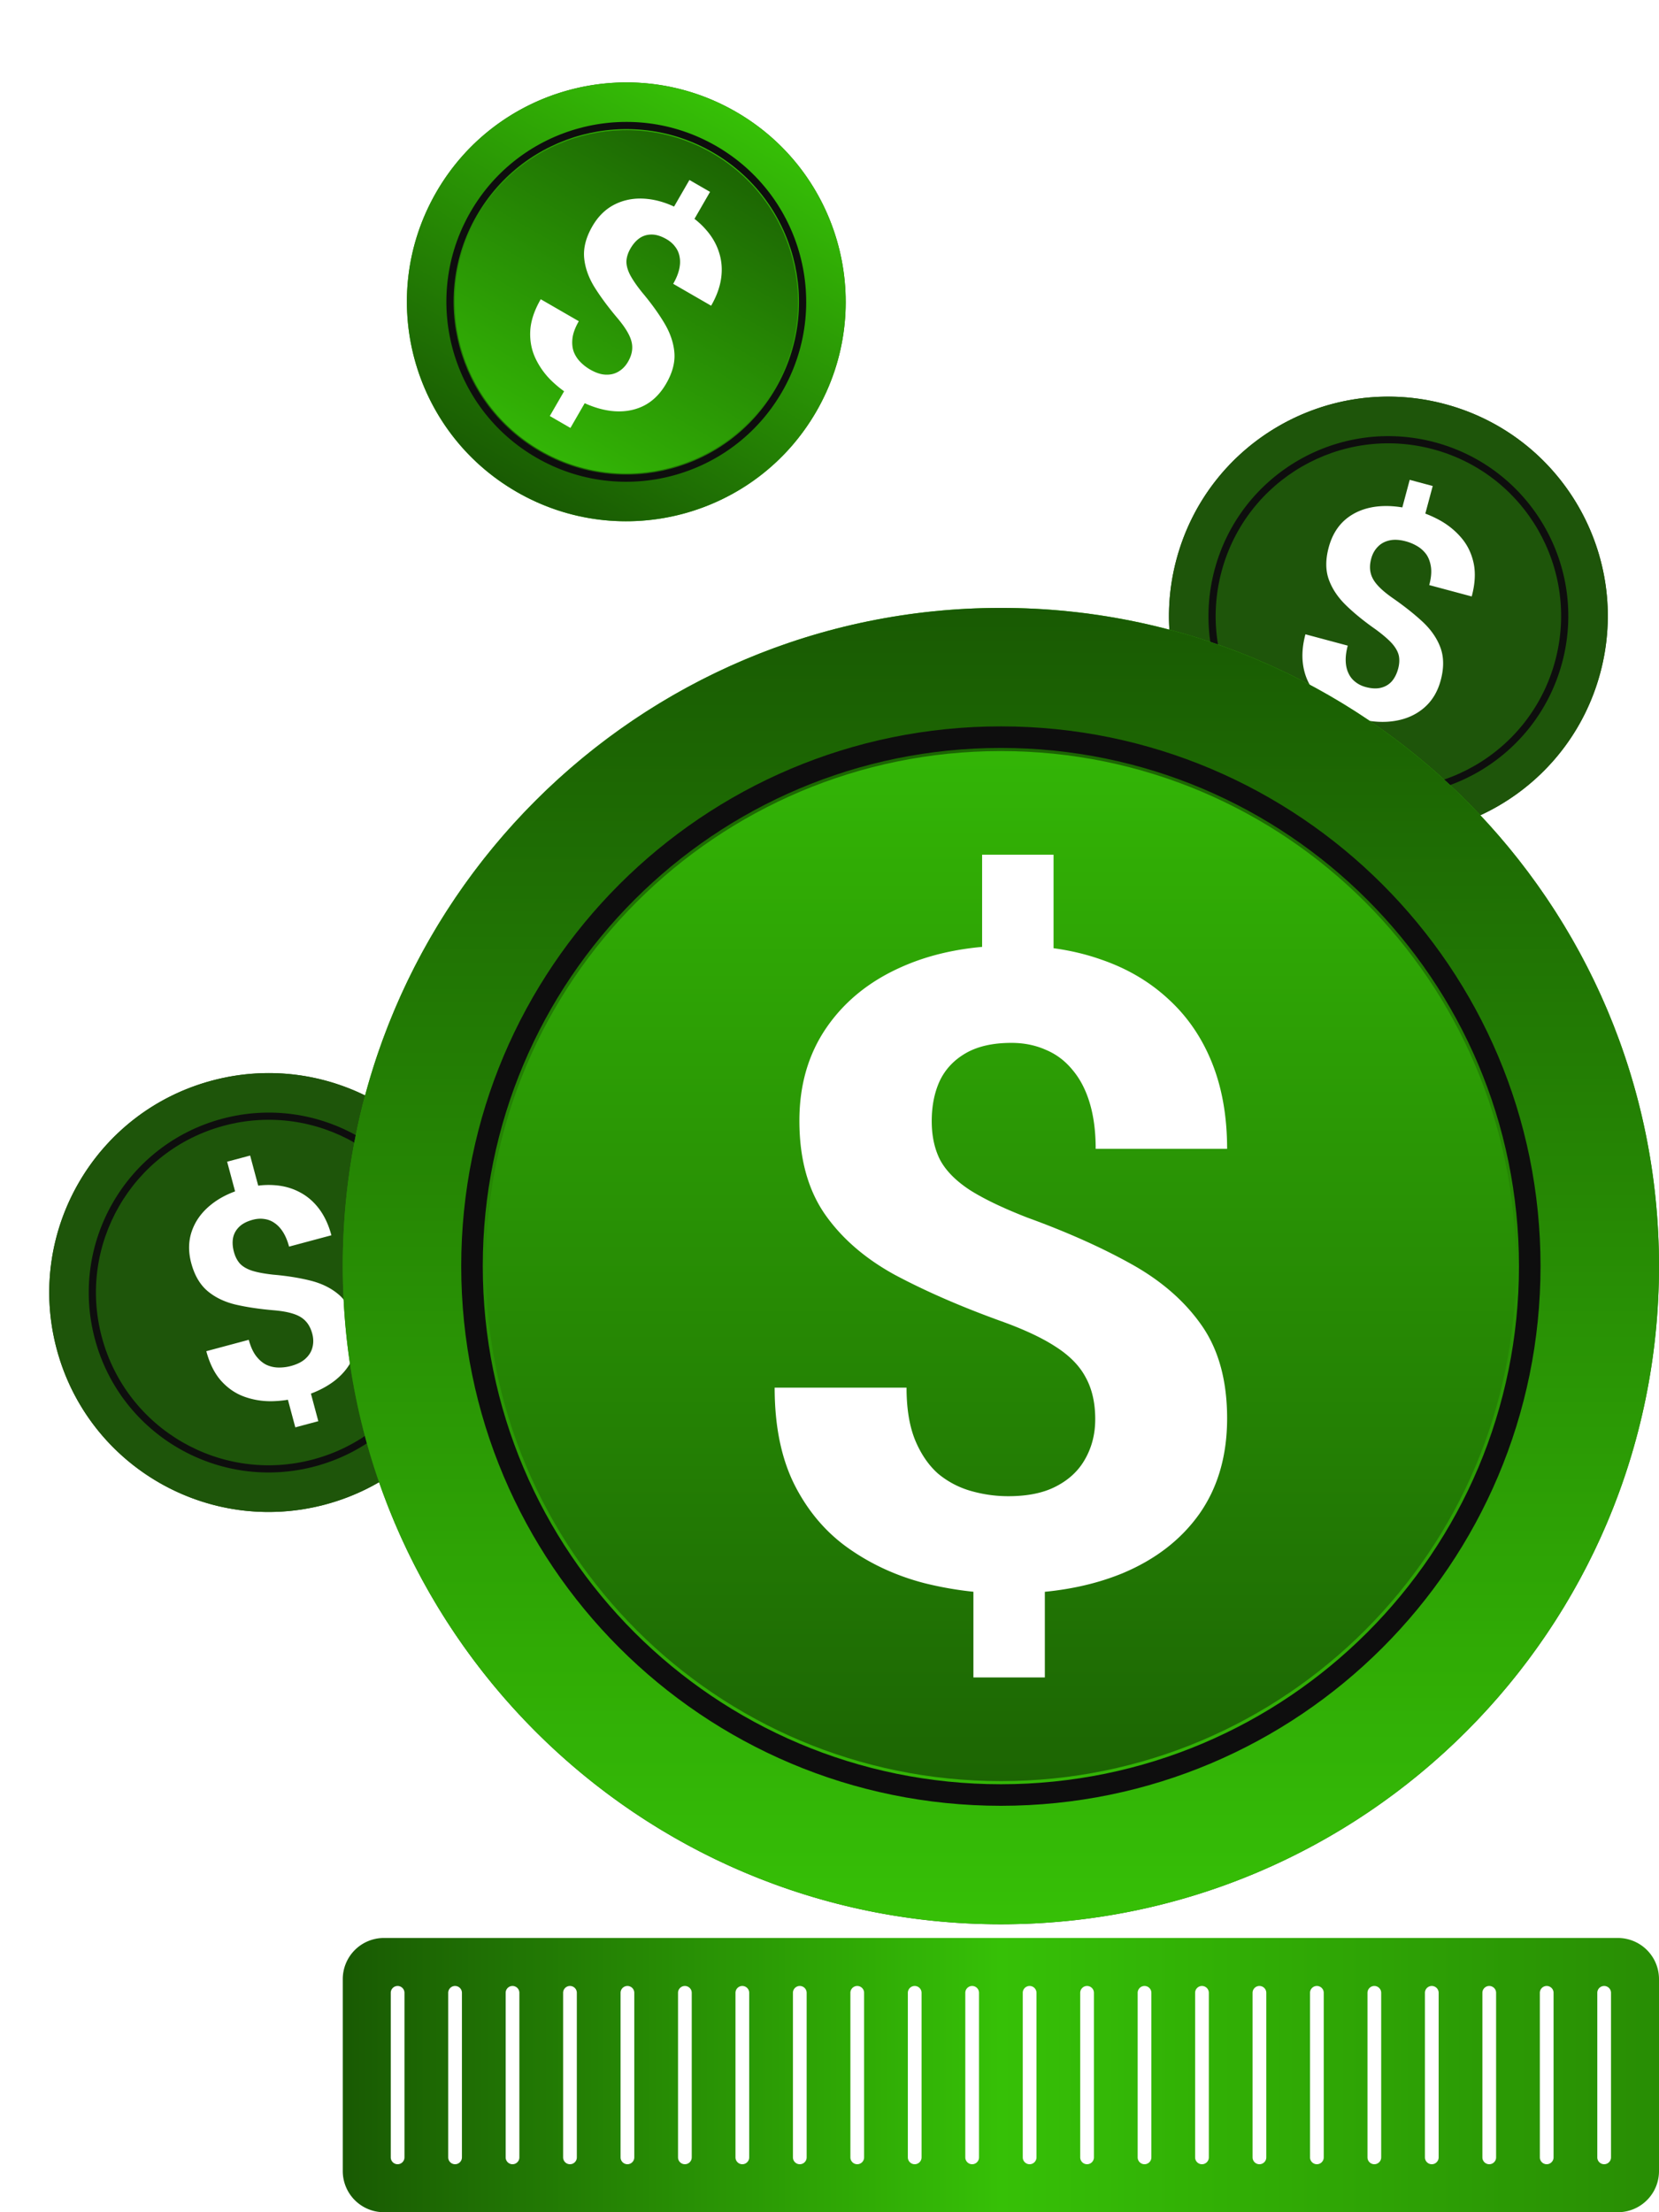
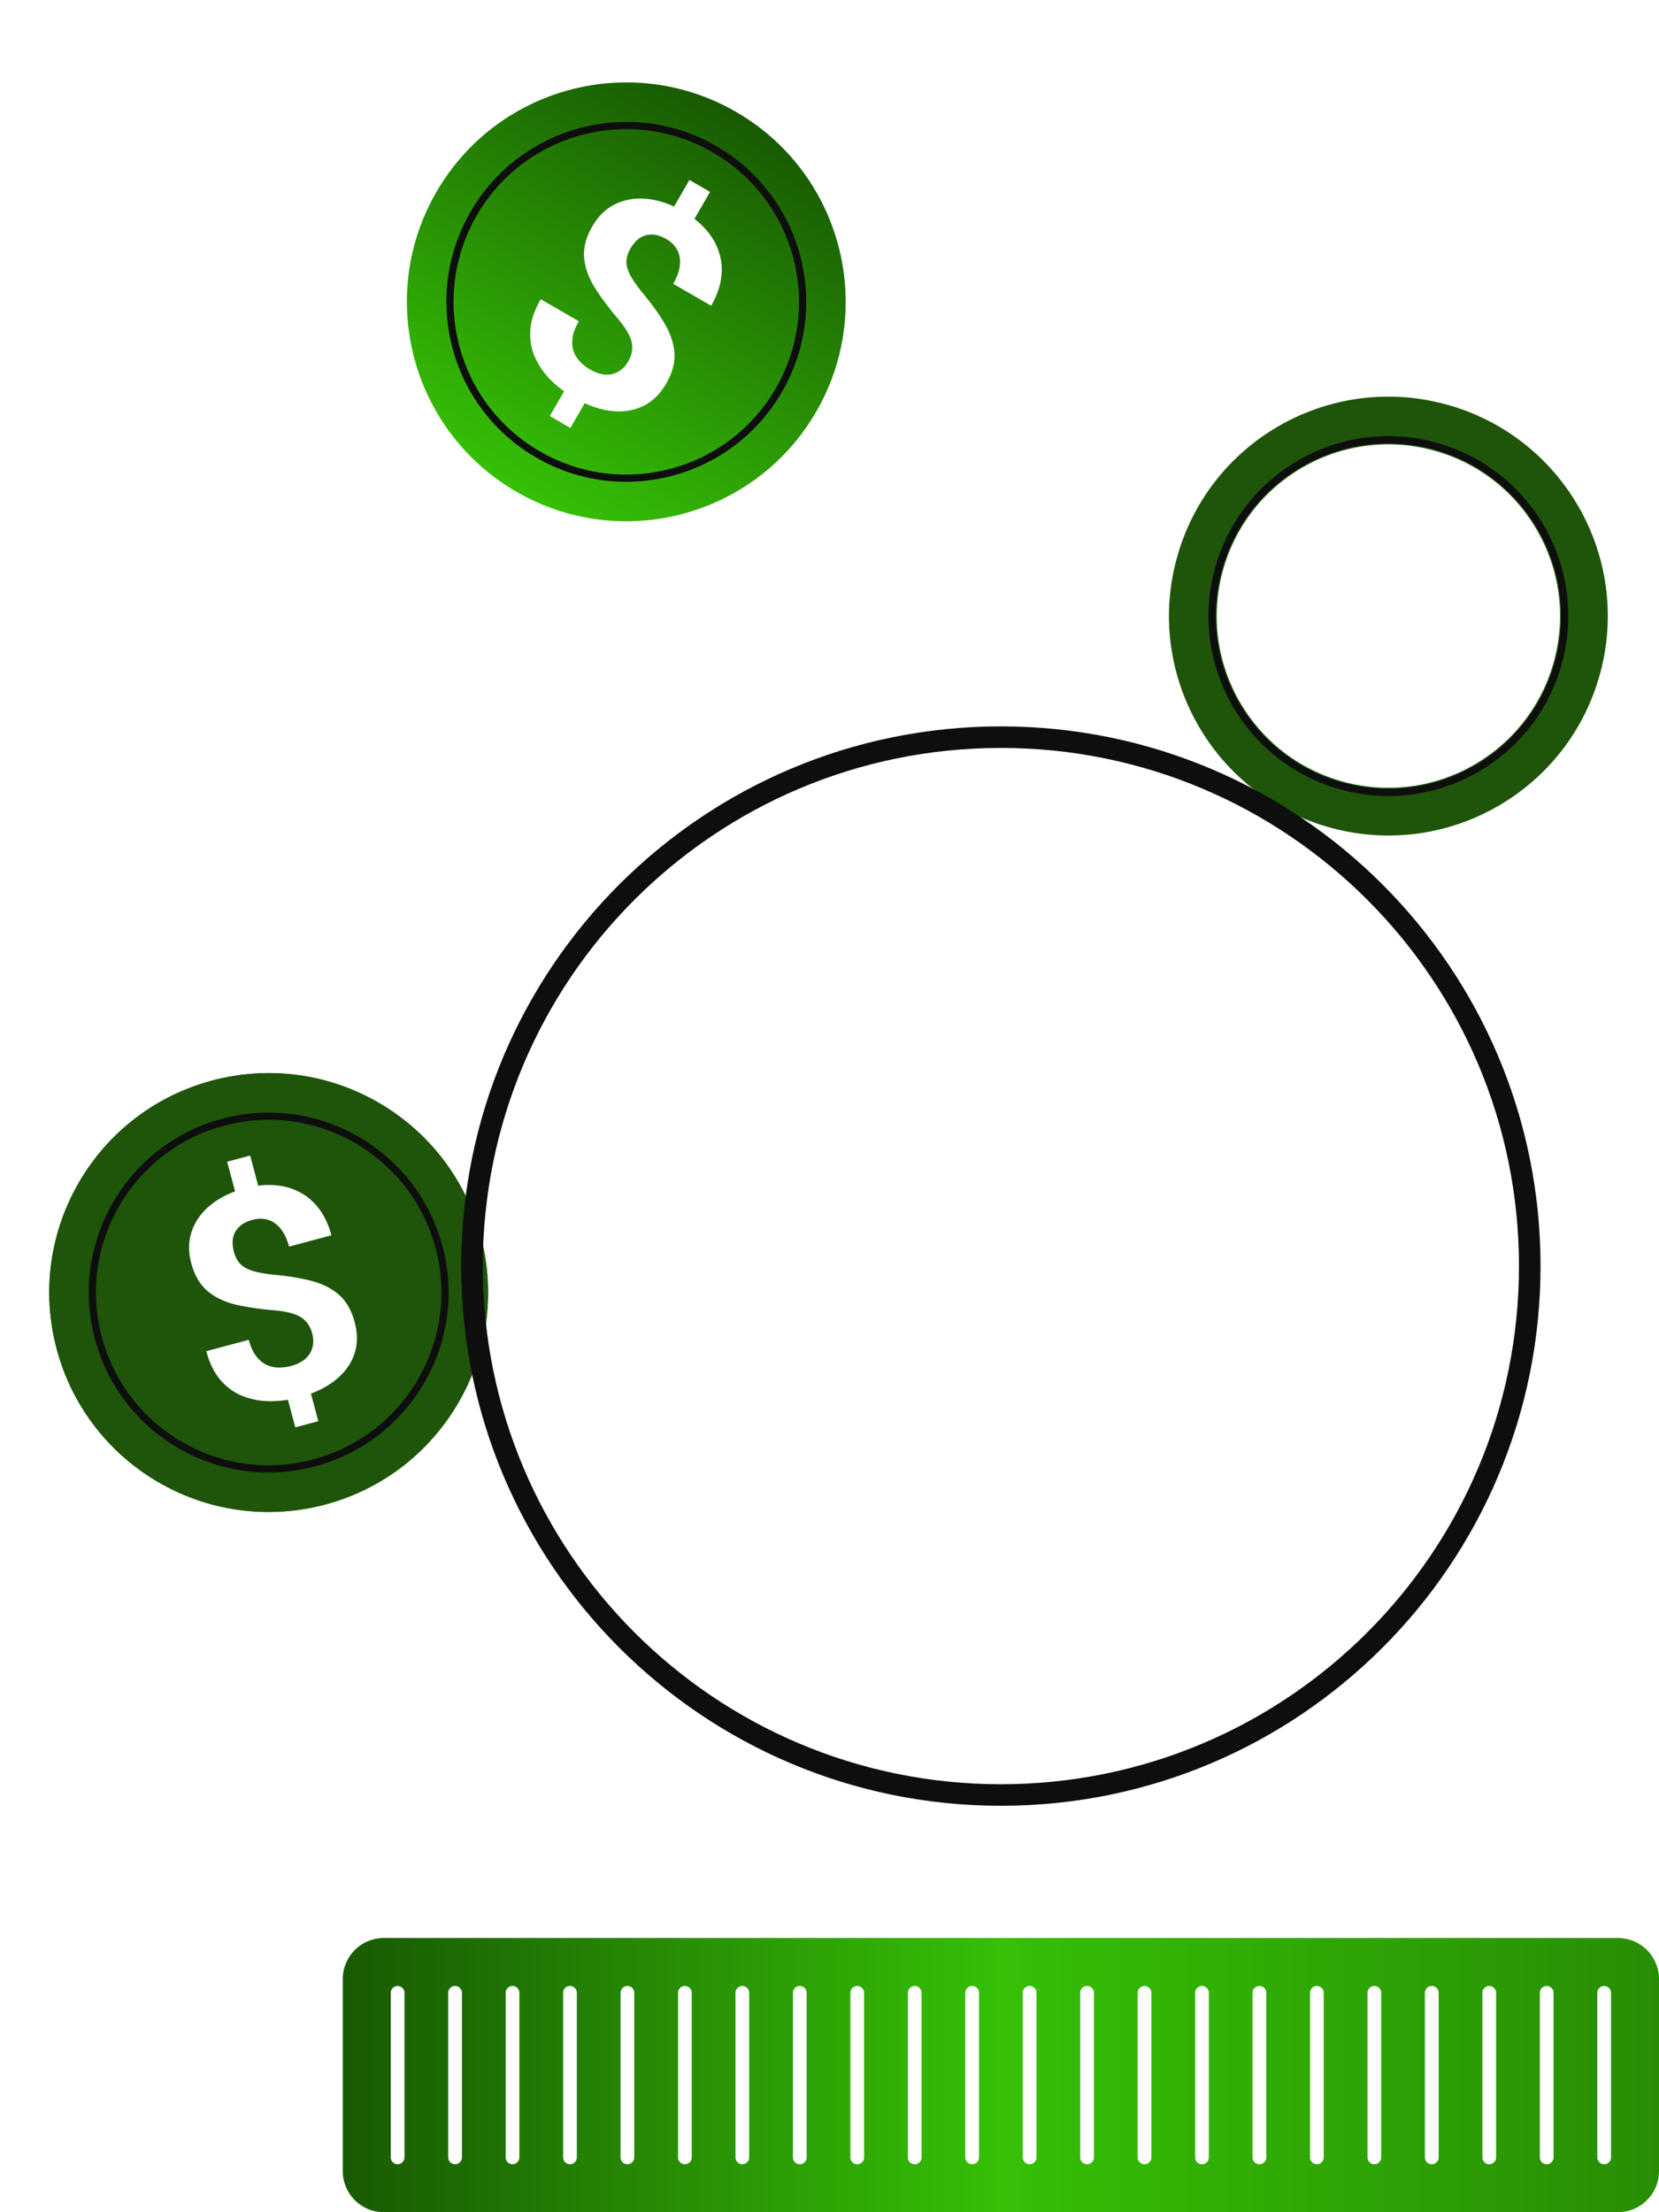
<svg xmlns="http://www.w3.org/2000/svg" width="363" height="484" fill="none">
-   <path fill-rule="evenodd" clip-rule="evenodd" d="M257.424 122.364c-6.861 25.607 8.335 51.927 33.941 58.788 25.606 6.861 51.927-8.335 58.788-33.941 6.861-25.606-8.335-51.926-33.941-58.788-25.607-6.86-51.927 8.335-58.788 33.941zm36.654 33.822l-1.765 6.586 5.033 1.348 1.74-6.493c2.161.376 4.192.409 6.093.101 2.504-.396 4.638-1.348 6.402-2.857 1.764-1.508 2.984-3.522 3.659-6.041.708-2.641.701-4.983-.019-7.027-.726-2.023-1.987-3.896-3.785-5.619-1.825-1.708-3.999-3.445-6.523-5.209-1.498-1.033-2.647-1.994-3.446-2.883-.821-.895-1.337-1.806-1.55-2.734-.234-.934-.195-1.98.115-3.138.277-1.036.764-1.907 1.461-2.613.669-.691 1.518-1.15 2.547-1.375 1.007-.231 2.199-.162 3.575.207.882.236 1.72.592 2.515 1.066a6.531 6.531 0 011.997 1.841c.509.768.837 1.694.984 2.779.142 1.105.014 2.399-.383 3.881l9.292 2.49c.729-2.722.871-5.144.425-7.267-.451-2.102-1.322-3.925-2.615-5.468-1.292-1.544-2.849-2.832-4.67-3.864a25.34 25.34 0 00-3.289-1.531l1.617-6.037-5.033-1.349-1.617 6.034c-2.064-.342-4.009-.395-5.835-.16-2.584.353-4.767 1.27-6.547 2.753-1.786 1.503-3.03 3.564-3.732 6.185-.708 2.641-.699 4.973.027 6.996.726 2.023 1.985 3.906 3.777 5.649 1.792 1.743 3.95 3.497 6.474 5.262 1.541 1.132 2.722 2.145 3.543 3.04.815.915 1.323 1.813 1.525 2.695.18.875.132 1.831-.146 2.867-.283 1.056-.716 1.942-1.299 2.656-.611.73-1.401 1.226-2.37 1.488-.97.263-2.11.219-3.422-.133-.882-.236-1.645-.615-2.289-1.136a4.912 4.912 0 01-1.496-1.903c-.369-.774-.568-1.665-.597-2.675-.03-1.009.119-2.123.446-3.342l-9.26-2.481c-.609 2.275-.796 4.392-.56 6.349.236 1.958.858 3.724 1.865 5.3 1.001 1.597 2.343 2.958 4.024 4.083a17.447 17.447 0 003.112 1.679z" fill="#1E550A" />
  <path d="M291.365 181.152c-25.606-6.861-40.802-33.181-33.941-58.788 6.861-25.606 33.181-40.802 58.788-33.94 25.606 6.86 40.802 33.181 33.941 58.787-6.861 25.606-33.182 40.802-58.788 33.941zm22.145-82.644c-20.037-5.369-40.632 6.522-46.001 26.559-5.369 20.036 6.522 40.632 26.558 46 20.037 5.369 40.632-6.521 46.001-26.558s-6.522-40.632-26.558-46z" fill="#1E550A" />
  <path d="M293.602 172.807c20.997 5.626 42.579-6.834 48.206-27.832 5.626-20.997-6.835-42.579-27.832-48.206-20.997-5.626-42.58 6.835-48.206 27.832-5.626 20.997 6.834 42.58 27.832 48.206zm19.967-74.519c20.158 5.402 32.121 26.122 26.72 46.28-5.402 20.159-26.122 32.122-46.28 26.72-20.159-5.401-32.122-26.121-26.72-46.28 5.401-20.158 26.121-32.121 46.28-26.72z" fill="#0E0E0E" />
  <path fill-rule="evenodd" clip-rule="evenodd" d="M178.607 90.04c13.255-22.958 5.389-52.315-17.569-65.57-22.958-13.254-52.314-5.388-65.57 17.57-13.254 22.958-5.388 52.314 17.57 65.569 22.958 13.255 52.314 5.389 65.569-17.57zm-26.652-42.154l3.409-5.905-4.512-2.605-3.362 5.822c-1.989-.922-3.943-1.48-5.859-1.675-2.521-.265-4.829.102-6.923 1.103-2.095 1-3.794 2.63-5.098 4.888-1.367 2.368-1.967 4.632-1.801 6.792.178 2.143.912 4.278 2.202 6.408 1.32 2.122 2.971 4.362 4.952 6.72 1.18 1.385 2.041 2.61 2.583 3.676.561 1.077.824 2.091.789 3.042-.016.963-.323 1.963-.922 3.001-.537.929-1.232 1.644-2.088 2.146-.825.495-1.764.718-2.816.669-1.032-.038-2.166-.413-3.4-1.125a9.893 9.893 0 01-2.154-1.68 6.52 6.52 0 01-1.451-2.296c-.293-.873-.37-1.853-.232-2.939.149-1.104.607-2.32 1.375-3.65l-8.331-4.81c-1.409 2.441-2.173 4.744-2.292 6.91-.108 2.147.262 4.133 1.11 5.959a16.888 16.888 0 003.511 4.94c.881.85 1.808 1.627 2.782 2.331l-3.125 5.412 4.512 2.606 3.123-5.41c1.906.865 3.771 1.42 5.596 1.665 2.587.328 4.933.007 7.036-.965 2.114-.989 3.849-2.658 5.206-5.008 1.367-2.368 1.962-4.623 1.784-6.765-.177-2.142-.906-4.287-2.186-6.434-1.28-2.148-2.91-4.4-4.891-6.759-1.196-1.491-2.074-2.775-2.635-3.852-.551-1.095-.81-2.094-.777-2.998.053-.893.347-1.803.884-2.732.546-.947 1.194-1.69 1.942-2.23.779-.546 1.67-.82 2.674-.823 1.005-.003 2.095.335 3.272 1.014.79.456 1.429 1.02 1.917 1.69.498.651.815 1.393.952 2.225.156.843.117 1.756-.116 2.738-.233.983-.664 2.02-1.295 3.113l8.301 4.793c1.178-2.04 1.906-4.036 2.185-5.988.278-1.951.135-3.819-.43-5.602-.554-1.801-1.497-3.463-2.83-4.985a17.452 17.452 0 00-2.571-2.427z" fill="url(#paint0_linear_24983_482)" />
-   <path d="M161.038 24.47c22.958 13.255 30.824 42.612 17.569 65.57-13.255 22.958-42.611 30.824-65.569 17.569-22.958-13.255-30.824-42.611-17.57-65.57 13.256-22.957 42.612-30.823 65.57-17.569zm-42.78 74.097c17.965 10.372 40.936 4.217 51.307-13.748 10.372-17.964 4.217-40.935-13.747-51.307-17.965-10.372-40.936-4.216-51.308 13.748-10.371 17.964-4.216 40.935 13.748 51.307z" fill="url(#paint1_linear_24983_482)" />
  <path d="M156.717 31.952c-18.826-10.869-42.898-4.418-53.767 14.407-10.87 18.826-4.419 42.898 14.407 53.767 18.825 10.869 42.897 4.419 53.766-14.407 10.869-18.825 4.419-42.898-14.406-53.767zm-38.574 66.812C100.069 88.33 93.877 65.22 104.311 47.145c10.435-18.073 33.546-24.266 51.619-13.831 18.074 10.435 24.266 33.545 13.832 51.619-10.435 18.074-33.546 24.266-51.619 13.831z" fill="#0E0E0E" />
  <path fill-rule="evenodd" clip-rule="evenodd" d="M105.151 270.364c-6.86-25.606-33.181-40.802-58.787-33.941-25.607 6.861-40.803 33.182-33.942 58.788 6.862 25.606 33.182 40.802 58.788 33.941 25.607-6.861 40.802-33.181 33.941-58.788zm-48.654-10.962l-1.765-6.586-5.033 1.348 1.74 6.493c-2.06.755-3.835 1.742-5.328 2.96-1.97 1.595-3.342 3.486-4.115 5.675-.774 2.189-.824 4.542-.149 7.061.708 2.641 1.885 4.666 3.53 6.076 1.64 1.389 3.67 2.381 6.088 2.974 2.434.567 5.185.983 8.253 1.25 1.814.145 3.29.403 4.426.774 1.158.364 2.061.895 2.71 1.592.669.692 1.159 1.617 1.469 2.775.277 1.036.291 2.033.041 2.993-.234.934-.74 1.755-1.518 2.464-.757.704-1.823 1.24-3.2 1.609a9.86 9.86 0 01-2.711.334 6.53 6.53 0 01-2.65-.596c-.824-.41-1.571-1.048-2.241-1.914-.676-.886-1.212-2.07-1.61-3.553l-9.291 2.49c.73 2.722 1.817 4.89 3.265 6.506 1.441 1.595 3.108 2.737 4.999 3.428 1.89.691 3.883 1.028 5.976 1.012a25.454 25.454 0 003.615-.32l1.617 6.037 5.033-1.348-1.617-6.034c1.96-.736 3.67-1.663 5.134-2.78 2.062-1.597 3.493-3.483 4.293-5.657.796-2.194.842-4.602.14-7.222-.707-2.641-1.881-4.656-3.522-6.045-1.64-1.39-3.672-2.391-6.095-3.005-2.424-.613-5.17-1.053-8.238-1.319-1.9-.21-3.43-.497-4.587-.861-1.164-.385-2.054-.909-2.67-1.571-.593-.669-1.029-1.521-1.306-2.557-.283-1.056-.351-2.039-.203-2.95.164-.937.6-1.761 1.308-2.473.708-.713 1.718-1.245 3.03-1.596.882-.236 1.732-.29 2.55-.161a4.93 4.93 0 012.248.9c.706.486 1.324 1.159 1.854 2.018.53.86.959 1.899 1.285 3.118l9.26-2.481c-.61-2.276-1.507-4.202-2.69-5.779s-2.605-2.796-4.265-3.658c-1.666-.882-3.508-1.39-5.526-1.524a17.509 17.509 0 00-3.534.103z" fill="#1E550A" />
  <path d="M46.364 236.423c25.606-6.861 51.926 8.335 58.787 33.941 6.861 25.607-8.334 51.927-33.94 58.788-25.607 6.861-51.927-8.335-58.789-33.941-6.86-25.606 8.335-51.927 33.942-58.788zm22.144 82.644c20.037-5.368 31.927-25.964 26.559-46-5.37-20.037-25.965-31.928-46.001-26.559-20.037 5.369-31.928 25.964-26.559 46.001s25.964 31.927 46 26.558z" fill="#1E550A" />
  <path d="M48.6 244.769c-20.998 5.626-33.459 27.209-27.833 48.206 5.627 20.997 27.21 33.458 48.206 27.832 20.998-5.627 33.458-27.209 27.832-48.206-5.626-20.998-27.209-33.458-48.206-27.832zm19.966 74.519c-20.158 5.401-40.878-6.562-46.28-26.72-5.401-20.159 6.562-40.879 26.72-46.28 20.159-5.402 40.879 6.561 46.28 26.719 5.402 20.159-6.561 40.879-26.72 46.281z" fill="#0E0E0E" />
-   <path fill-rule="evenodd" clip-rule="evenodd" d="M363 277c0 79.529-64.471 144-144 144S75 356.529 75 277s64.471-144 144-144 144 64.471 144 144zm-132.477-69.545V187h-15.631v20.166c-6.553.589-12.465 2.069-17.736 4.44-6.947 3.091-12.392 7.508-16.333 13.249-3.941 5.741-5.912 12.524-5.912 20.347 0 8.202 1.837 14.984 5.511 20.347 3.674 5.3 8.784 9.748 15.331 13.344 6.613 3.533 14.262 6.877 22.946 10.031 5.144 1.83 9.219 3.723 12.225 5.679 3.073 1.955 5.277 4.195 6.613 6.719 1.403 2.523 2.105 5.583 2.105 9.18 0 3.217-.735 6.119-2.205 8.706-1.403 2.524-3.507 4.511-6.313 5.962-2.738 1.451-6.245 2.177-10.521 2.177-2.739 0-5.444-.379-8.116-1.136a19.597 19.597 0 01-7.215-3.785c-2.071-1.83-3.741-4.259-5.01-7.287-1.269-3.092-1.904-6.94-1.904-11.546H169.5c0 8.454 1.47 15.584 4.409 21.388 2.939 5.741 6.88 10.347 11.824 13.817 4.943 3.47 10.454 5.994 16.533 7.571a76.626 76.626 0 0010.722 1.882V367h15.631v-18.739c6.248-.612 11.926-1.969 17.035-4.069 7.214-3.028 12.826-7.381 16.834-13.059 4.008-5.742 6.012-12.682 6.012-20.821 0-8.202-1.837-14.952-5.511-20.252-3.674-5.3-8.785-9.779-15.331-13.439-6.547-3.659-14.162-7.066-22.846-10.22-5.344-2.082-9.553-4.101-12.626-6.057-3.073-2.019-5.244-4.227-6.513-6.625-1.202-2.397-1.804-5.205-1.804-8.422 0-3.281.568-6.183 1.704-8.707 1.202-2.587 3.106-4.637 5.711-6.152 2.606-1.514 5.946-2.271 10.021-2.271 2.739 0 5.244.505 7.515 1.514 2.271.947 4.208 2.398 5.812 4.354 1.67 1.956 2.939 4.385 3.807 7.287.869 2.902 1.303 6.246 1.303 10.031H268.5c0-7.066-1.102-13.344-3.307-18.832-2.204-5.489-5.377-10.127-9.519-13.912-4.142-3.849-9.085-6.751-14.83-8.707-3.229-1.135-6.669-1.951-10.321-2.447z" fill="url(#paint2_linear_24983_482)" />
-   <path d="M219 421c79.529 0 144-64.471 144-144s-64.471-144-144-144S75 197.471 75 277s64.471 144 144 144zm0-256.678c62.231 0 112.678 50.447 112.678 112.678 0 62.231-50.447 112.678-112.678 112.678-62.231 0-112.678-50.447-112.678-112.678 0-62.231 50.447-112.678 112.678-112.678z" fill="url(#paint3_linear_24983_482)" />
  <path d="M218.998 158.92c-65.214 0-118.08 52.866-118.08 118.08 0 65.213 52.866 118.08 118.08 118.08s118.08-52.867 118.08-118.08c0-65.214-52.866-118.08-118.08-118.08zm0 231.443c-62.609 0-113.363-50.755-113.363-113.363 0-62.609 50.754-113.364 113.363-113.364S332.361 214.391 332.361 277c0 62.608-50.754 113.363-113.363 113.363z" fill="#0E0E0E" />
  <path fill-rule="evenodd" clip-rule="evenodd" d="M84 424a9 9 0 00-9 9v42a9 9 0 009 9h270a9 9 0 009-9v-42a9 9 0 00-9-9H84zm265.5 12a1.5 1.5 0 013 0v36a1.5 1.5 0 01-3 0v-36zm-12.571 0a1.5 1.5 0 113 0v36a1.5 1.5 0 01-3 0v-36zm-12.572 0a1.5 1.5 0 013 0v36a1.5 1.5 0 11-3 0v-36zm-12.571 0a1.5 1.5 0 113 0v36a1.5 1.5 0 01-3 0v-36zm-12.572 0a1.5 1.5 0 013 0v36a1.5 1.5 0 11-3 0v-36zm-12.571 0a1.5 1.5 0 113 0v36a1.5 1.5 0 01-3 0v-36zm-12.572 0a1.5 1.5 0 013 0v36a1.5 1.5 0 11-3 0v-36zm-12.571 0a1.5 1.5 0 013 0v36a1.5 1.5 0 01-3 0v-36zm-12.571 0a1.5 1.5 0 113 0v36a1.5 1.5 0 01-3 0v-36zm-12.572 0a1.5 1.5 0 013 0v36a1.5 1.5 0 11-3 0v-36zm-12.571 0a1.5 1.5 0 113 0v36a1.5 1.5 0 01-3 0v-36zm-12.572 0a1.5 1.5 0 013 0v36a1.5 1.5 0 11-3 0v-36zm-12.571 0a1.5 1.5 0 113 0v36a1.5 1.5 0 01-3 0v-36zm-12.572 0a1.5 1.5 0 013 0v36a1.5 1.5 0 11-3 0v-36zm-12.571 0a1.5 1.5 0 013 0v36a1.5 1.5 0 01-3 0v-36zm-12.571 0a1.5 1.5 0 113 0v36a1.5 1.5 0 01-3 0v-36zm-12.572 0a1.5 1.5 0 013 0v36a1.5 1.5 0 11-3 0v-36zm-12.571 0a1.5 1.5 0 113 0v36a1.5 1.5 0 01-3 0v-36zm-12.572 0a1.5 1.5 0 013 0v36a1.5 1.5 0 11-3 0v-36zm-12.571 0a1.5 1.5 0 113 0v36a1.5 1.5 0 01-3 0v-36zm-12.572 0a1.5 1.5 0 013 0v36a1.5 1.5 0 11-3 0v-36zM85.5 436a1.5 1.5 0 013 0v36a1.5 1.5 0 01-3 0v-36z" fill="url(#paint4_linear_24983_482)" />
  <defs>
    <linearGradient id="paint0_linear_24983_482" x1="161.038" y1="24.47" x2="113.038" y2="107.609" gradientUnits="userSpaceOnUse">
      <stop stop-color="#195A03" />
      <stop offset="1" stop-color="#36C006" />
    </linearGradient>
    <linearGradient id="paint1_linear_24983_482" x1="161.038" y1="24.47" x2="113.038" y2="107.609" gradientUnits="userSpaceOnUse">
      <stop stop-color="#36C006" />
      <stop offset="1" stop-color="#195A03" />
    </linearGradient>
    <linearGradient id="paint2_linear_24983_482" x1="219" y1="421" x2="219" y2="133" gradientUnits="userSpaceOnUse">
      <stop stop-color="#195A03" />
      <stop offset="1" stop-color="#36C006" />
    </linearGradient>
    <linearGradient id="paint3_linear_24983_482" x1="219" y1="421" x2="219" y2="133" gradientUnits="userSpaceOnUse">
      <stop stop-color="#36C006" />
      <stop offset="1" stop-color="#195A03" />
    </linearGradient>
    <linearGradient id="paint4_linear_24983_482" x1="75" y1="454" x2="363" y2="454" gradientUnits="userSpaceOnUse">
      <stop stop-color="#195A03" />
      <stop offset=".5" stop-color="#36C006" />
      <stop offset="1" stop-color="#288D04" />
    </linearGradient>
  </defs>
</svg>